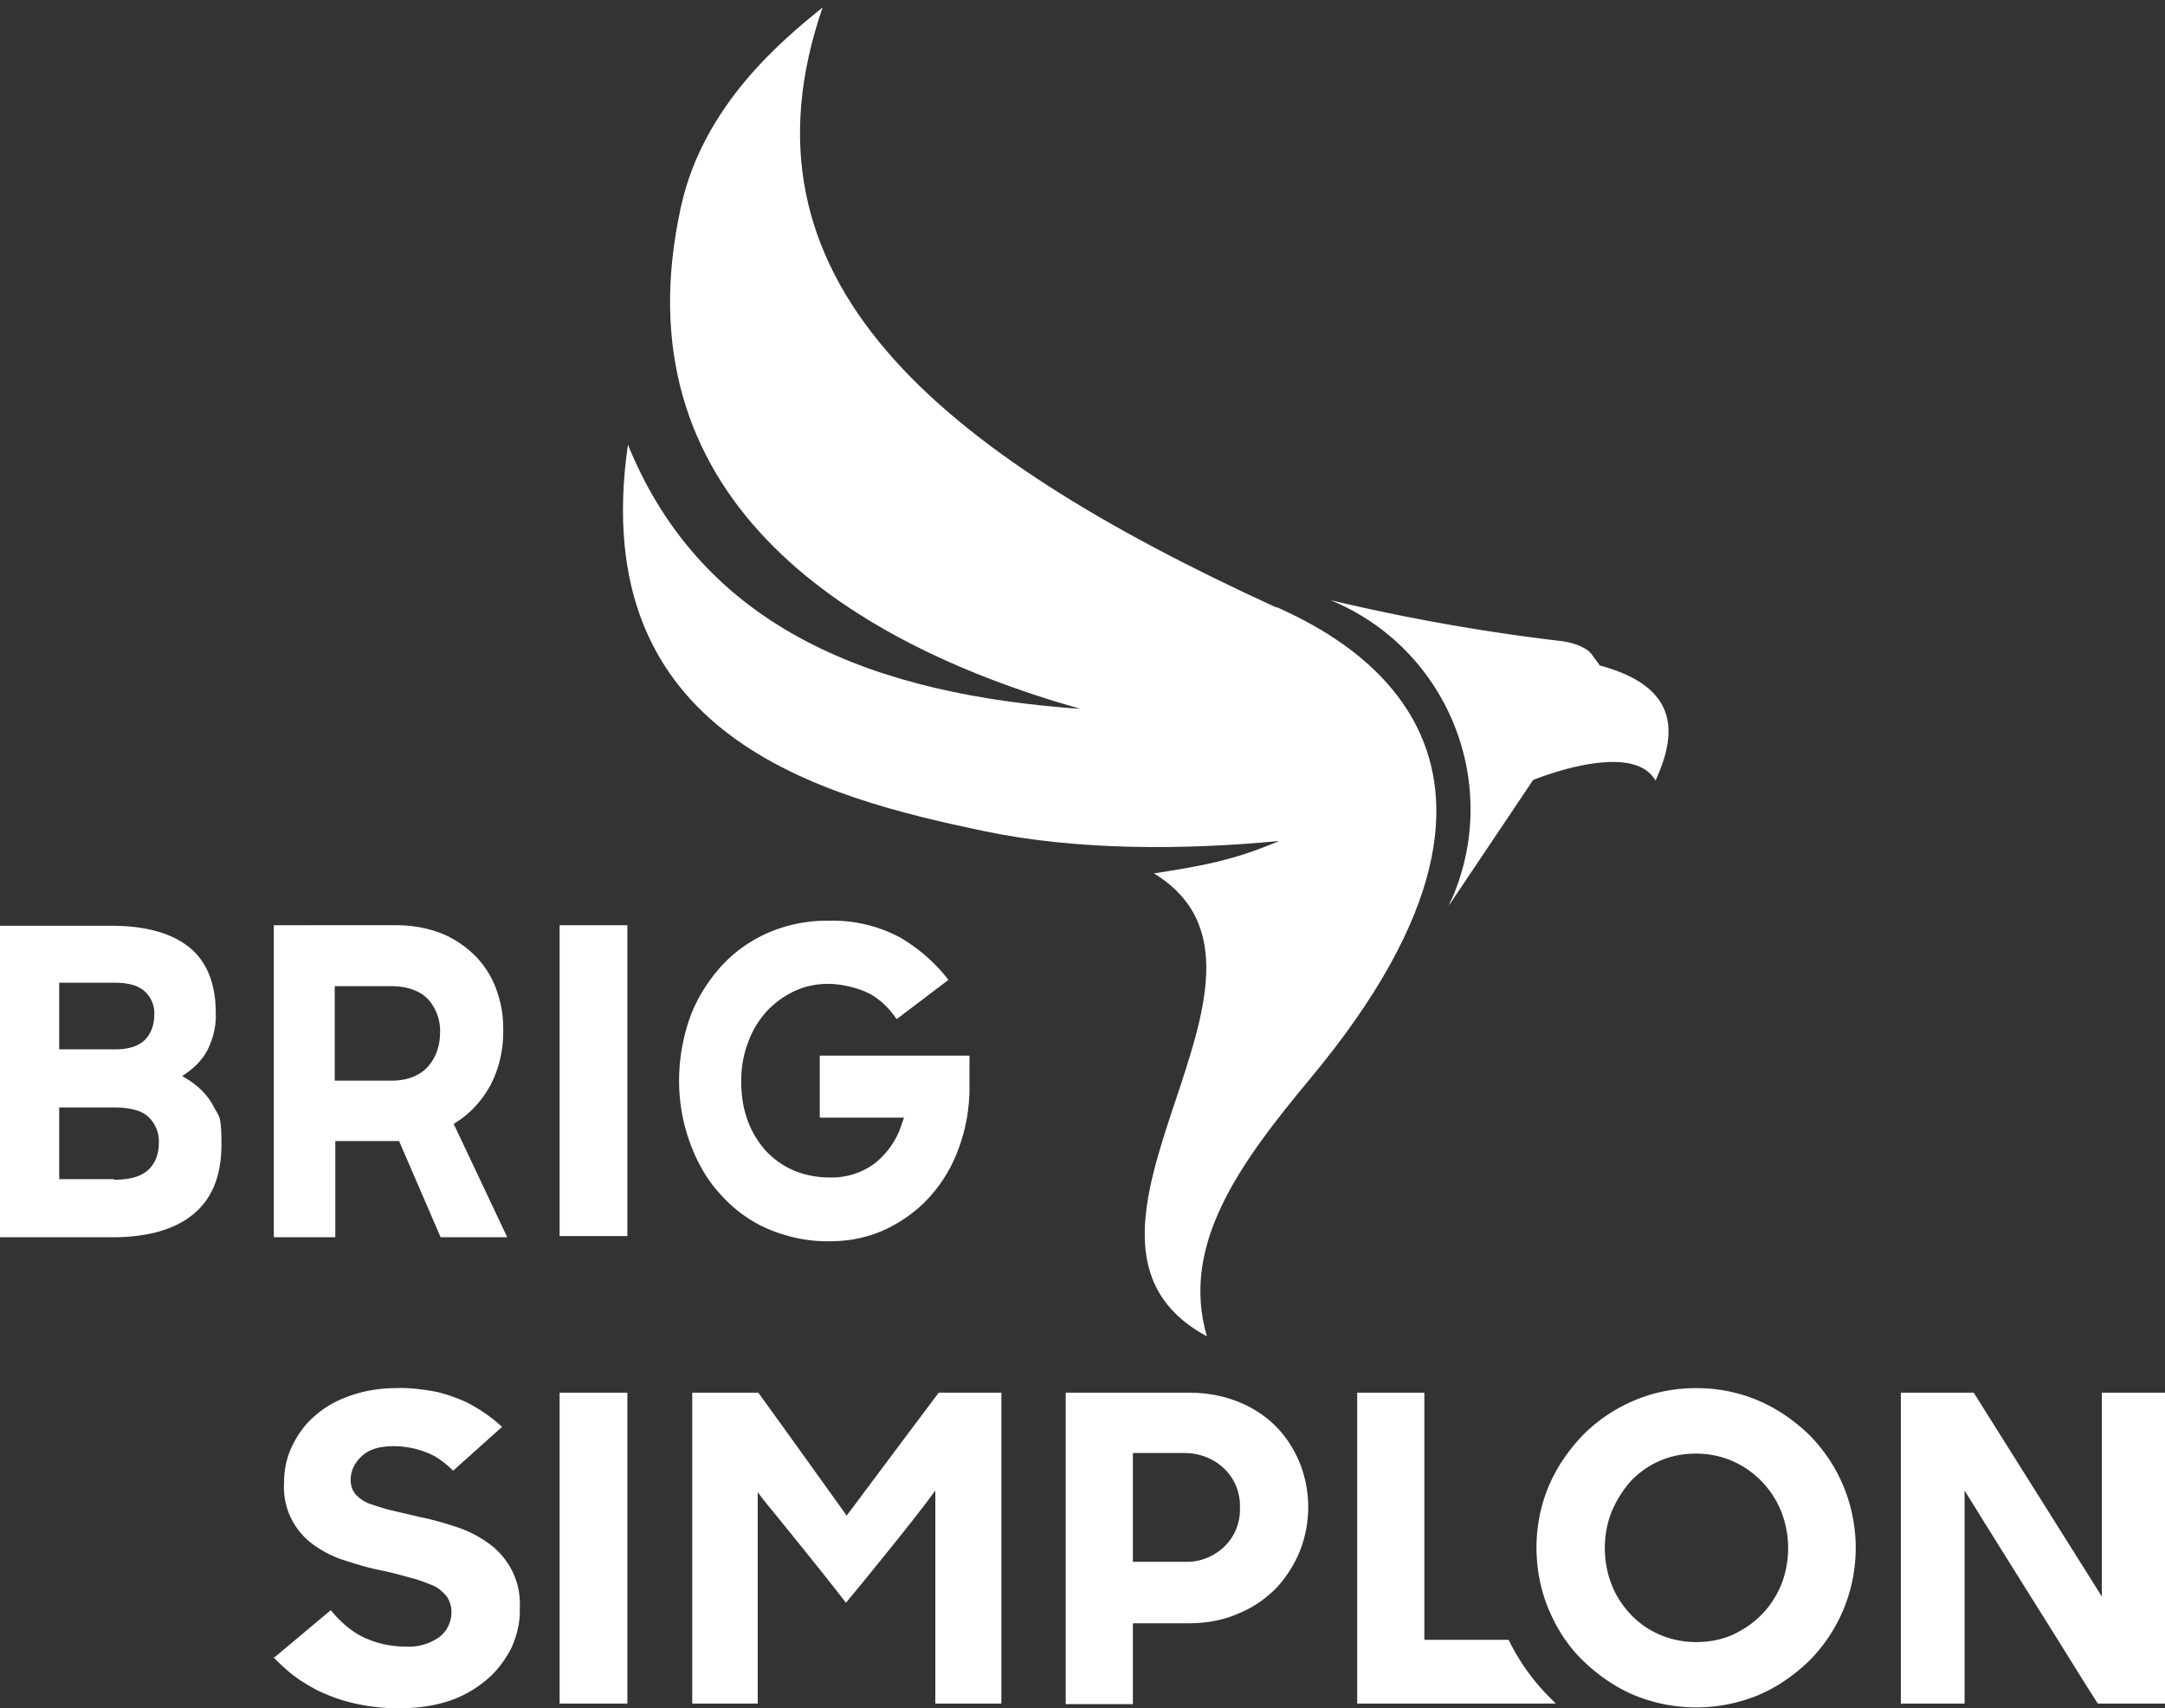
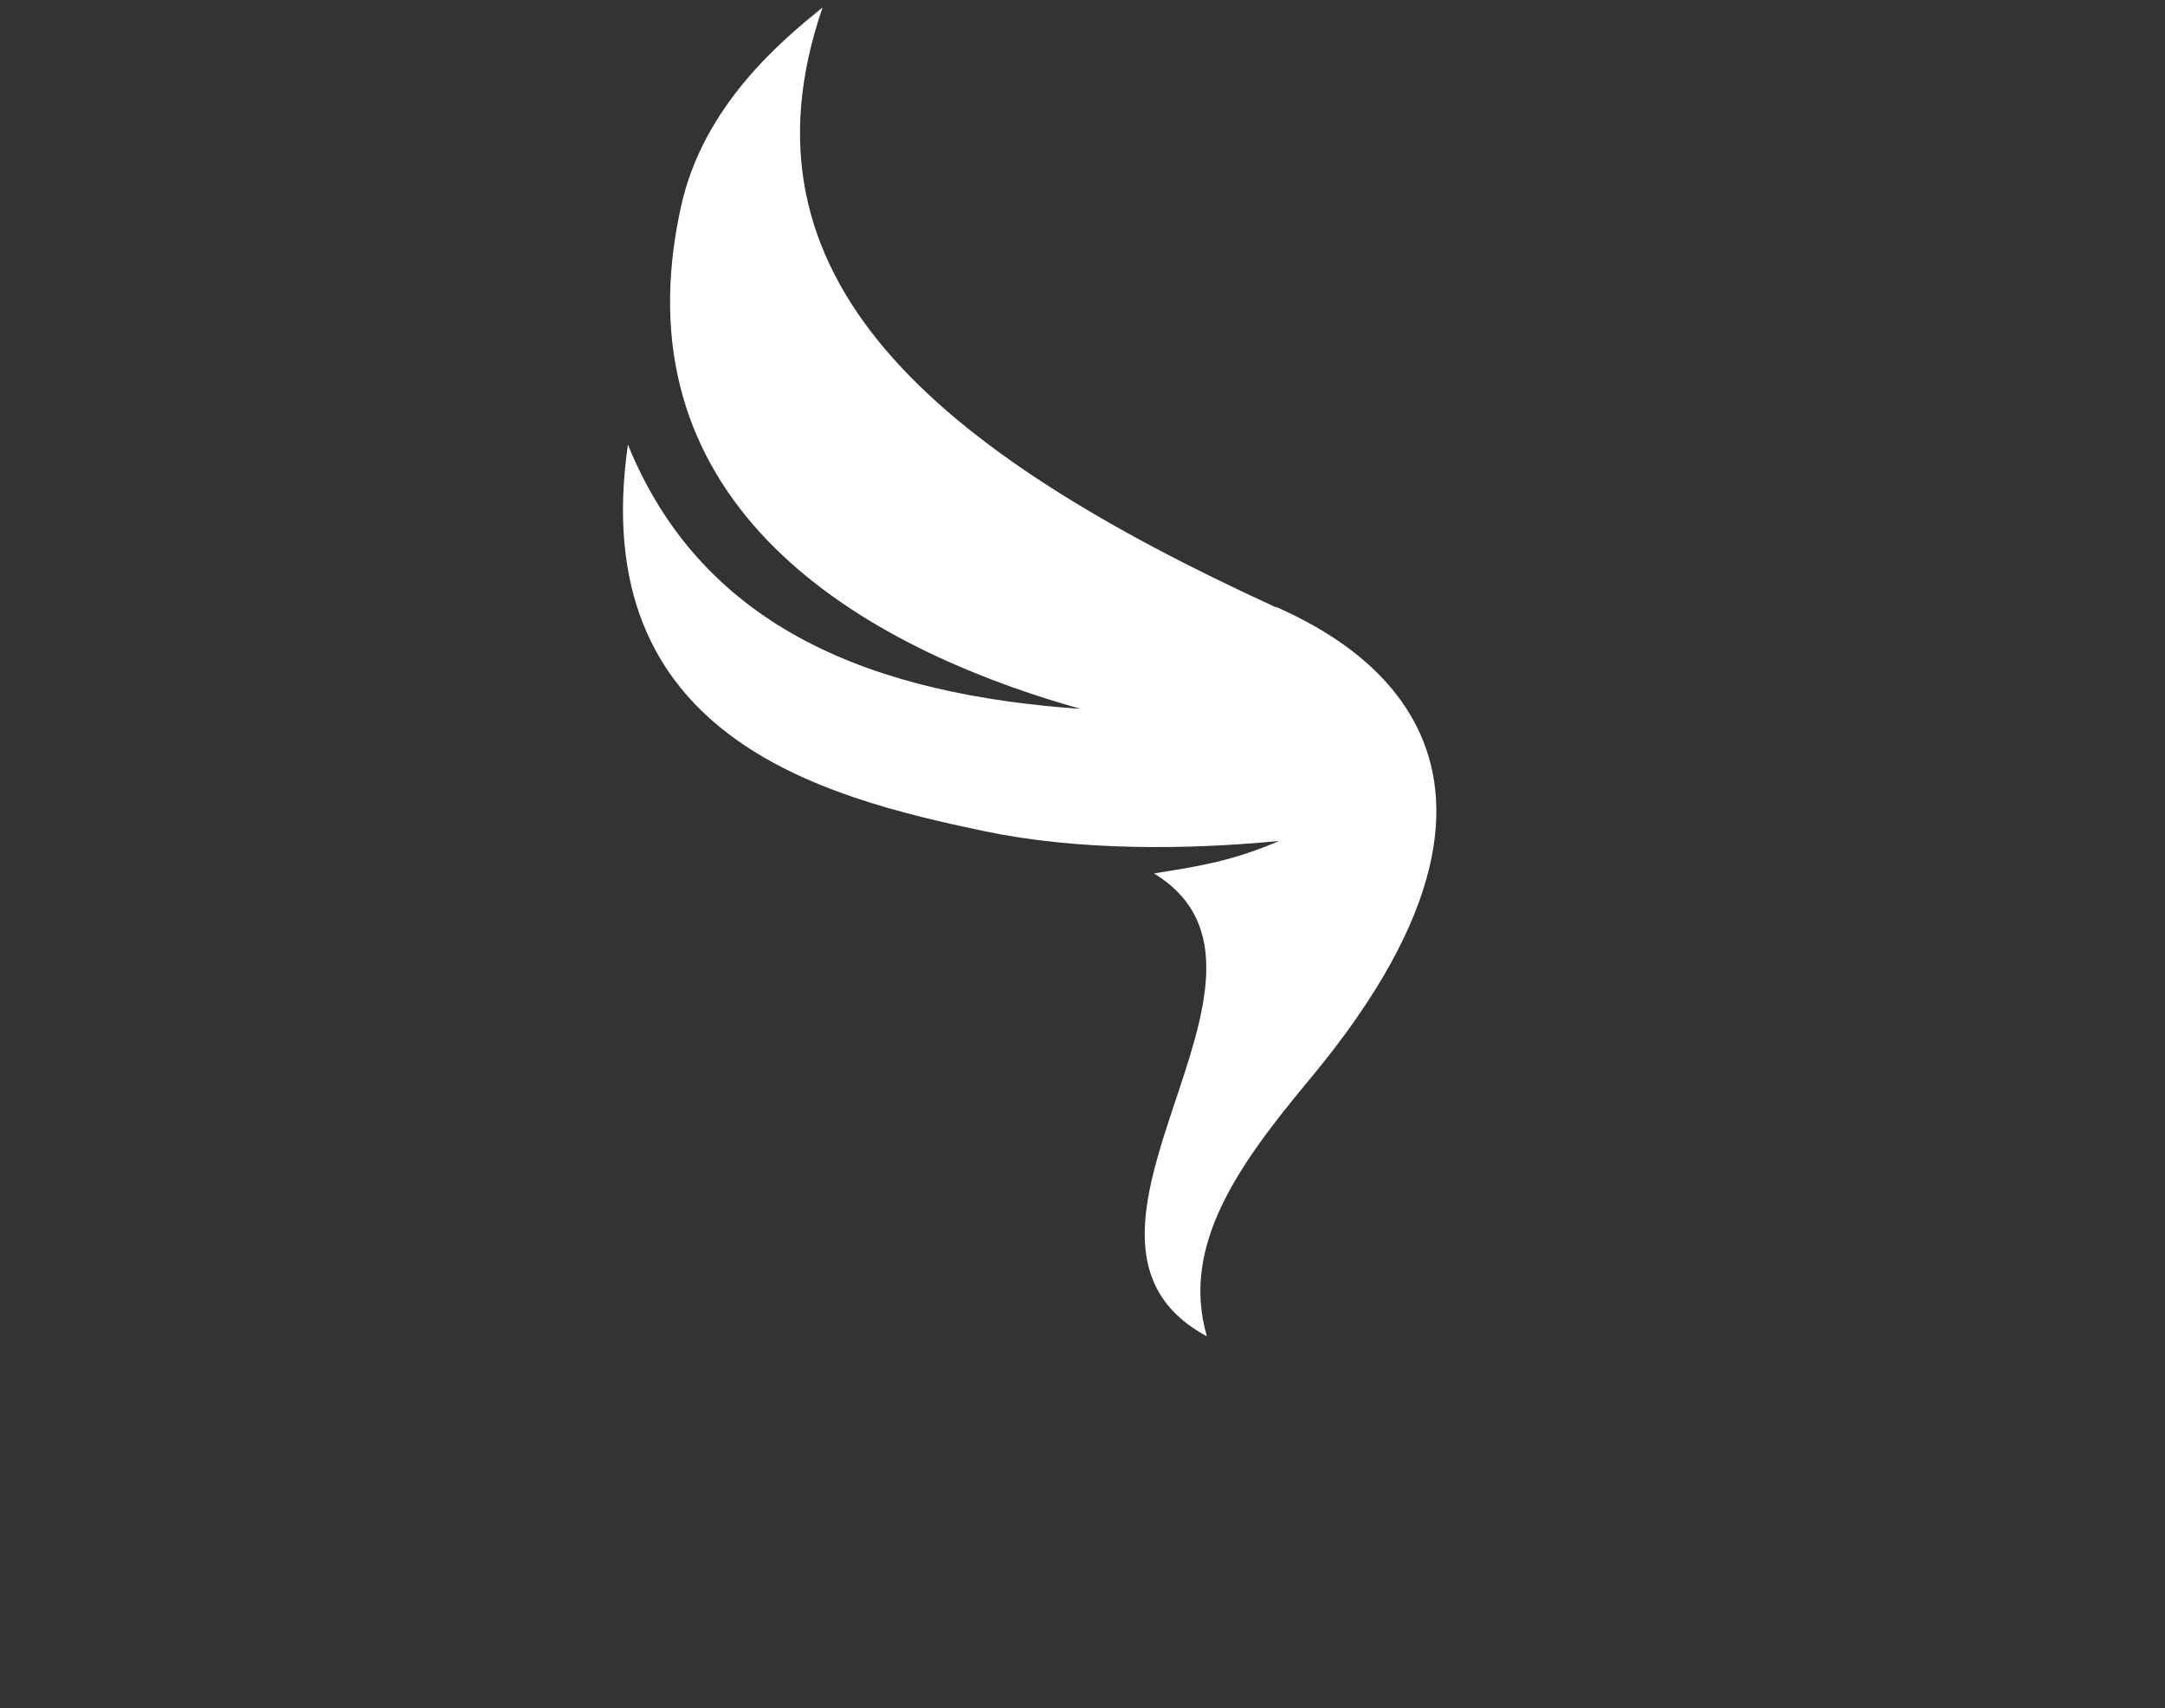
<svg xmlns="http://www.w3.org/2000/svg" crossorigin="anonymous" id="Ebene_1" data-name="Ebene 1" version="1.1" viewBox="0 0 380.3 300">
  <rect x="0" y="0" width="380.3" height="300" fill="#333333" stroke="none" />
  <defs>
    <radialGradient id="a" cx="229.8" cy="665.8" r="108.1" data-name="a" fx="229.8" fy="665.8" gradientTransform="matrix(1 0 0 1.4 0 -750.9)" gradientUnits="userSpaceOnUse">
      <stop offset="0" stop-color="#770a06" />
      <stop offset=".2" stop-color="#7a0b07" />
      <stop offset=".3" stop-color="#85100b" />
      <stop offset=".5" stop-color="#971711" />
      <stop offset=".6" stop-color="#af211a" />
      <stop offset=".8" stop-color="#cf2e26" />
      <stop offset="1" stop-color="#cf2e26" />
    </radialGradient>
  </defs>
  <path d="M224.2 106.7C164 79.1 128.1 48.9 144.5 1.3c-6.9 5.6-21 17.1-24.9 35.1-11 50 27.6 76.1 70.2 88.1-35.8-2.5-66.2-13.7-79.5-46.4-7.4 51.3 34.1 61.9 62.7 67.9 16.3 3.4 35.2 3.3 51.7 1.7-8.2 3.5-13.8 4.4-22 5.7 29 17.7-22.8 64 9.3 81.3-4.7-16.1 5.8-30.4 18.1-45.2 48.6-58.3 3.7-78.5-5.9-82.9Z" style="fill:#ffffff;stroke-width:0" />
-   <path d="m281.2 117.1-1.7-2.3c-.8-1-2.9-1.9-5.2-2.2-13.6-1.6-27.2-4-40.6-7.2 20.2 8.3 29.9 31.4 21.7 51.6-.2.5-.4 1-.7 1.5 0 .2-.2.5-.3.7l14.9-22.2s17.4-7.2 21.5.1c4.2-9.1 3.5-16.6-9.7-20.2v.2zM98.3 162.5h11.9v54.6H98.3zm-78 21.8h-9.9v-11.7h9.8c2.4 0 4.1.5 5.2 1.5 1.2 1.1 1.8 2.6 1.7 4.2 0 1.6-.5 3.1-1.6 4.3-1.1 1.1-2.8 1.7-5.3 1.7m-.2 22.8h-9.6v-12.6h9.4c2.9 0 5 .5 6.2 1.6 1.3 1.2 2 2.9 1.9 4.7 0 1.8-.6 3.6-2 4.8-1.3 1.1-3.2 1.6-5.9 1.6M0 217.3h19.8c6 0 10.8-1.3 14.1-4s5-6.7 5-12.3-.5-4.8-1.5-6.9c-1-1.8-2.6-3.4-4.4-4.5l-1-.6 1-.7c1.5-1.1 2.8-2.5 3.6-4.2.9-1.9 1.4-4.1 1.3-6.2 0-5-1.5-8.9-4.5-11.4s-7.6-3.9-13.7-3.9H0zm68.7-27.5h-9.9v-16.6h9.9c2.8 0 5 .8 6.4 2.2 1.5 1.6 2.3 3.8 2.2 6 0 2.2-.7 4.3-2.1 5.9s-3.6 2.5-6.5 2.5m8.6 27.5h11.8l-9.4-19.9.6-.4c2.5-1.6 4.5-3.9 5.9-6.5 1.5-2.9 2.2-6.1 2.2-9.4s-.4-4.9-1.2-7.3c-.8-2.2-2-4.1-3.6-5.8-1.7-1.7-3.7-3.1-5.9-4-2.5-1-5.3-1.5-8-1.5H48.1v54.8h10.8v-16.9h11.2l7.3 16.9zm68-55.6c-7.1 0-13.9 2.8-18.7 8.1-2.3 2.6-4.2 5.6-5.4 8.9-2.5 7.1-2.6 14.9 0 22 1.2 3.3 2.9 6.4 5.3 9 2.3 2.6 5.1 4.7 8.3 6.1 3.5 1.5 7.3 2.3 11.1 2.2 3.4 0 6.8-.7 9.9-2.2 2.9-1.4 5.6-3.4 7.7-5.8 2.2-2.5 3.9-5.4 5-8.6 1.2-3.3 1.8-6.8 1.8-10.4v-5.6H144v10.9h14.8l-.4 1.1c-.8 2.7-2.5 5.1-4.7 6.9a12.7 12.7 0 0 1-8 2.5c-2.1 0-4.3-.4-6.2-1.2s-3.6-2-5-3.5c-1.4-1.6-2.5-3.4-3.2-5.4-.8-2.2-1.1-4.5-1.1-6.9s.4-4.6 1.2-6.7c.7-2 1.8-3.8 3.2-5.4 1.4-1.5 3-2.7 4.9-3.6s3.9-1.3 6-1.3 5.1.6 7.4 1.8c1.9 1.1 3.4 2.6 4.6 4.4l9.1-6.9c-2.3-3-5.2-5.5-8.4-7.4-3.9-2.1-8.2-3.1-12.6-3M47.9 290.9c.8.9 1.7 1.7 2.6 2.5 1.6 1.4 3.4 2.5 5.3 3.5 2.1 1 4.3 1.8 6.6 2.3 2.7.6 5.5.9 8.3.8 2.8 0 5.6-.4 8.3-1.3 2.4-.8 4.6-2.1 6.5-3.7 1.8-1.5 3.2-3.4 4.3-5.5 1-2.2 1.6-4.6 1.5-7 .3-4.6-1.9-9-5.7-11.6-1.7-1.2-3.7-2.2-5.7-2.8-2.1-.7-4.3-1.3-6.3-1.7l-4.7-1.1c-1.3-.3-2.5-.7-3.7-1.1-1-.3-1.9-.9-2.6-1.6s-1-1.7-1-2.7c0-1.6.7-3 1.9-4.1 1.2-1.2 3.1-1.8 5.6-1.8s5.2.6 7.5 1.9c1.1.7 2.1 1.5 3 2.4l8.6-7.7c-.5-.4-1-.9-1.4-1.2-1.5-1.2-3.1-2.2-4.8-3.1-1.8-.8-3.7-1.5-5.6-1.9-2.3-.4-4.6-.7-6.8-.6-2.7 0-5.4.4-8 1.3-2.3.8-4.4 1.9-6.2 3.5-1.7 1.4-3 3.2-4 5.2s-1.5 4.2-1.5 6.5c-.3 4.4 1.7 8.6 5.3 11.1 1.7 1.2 3.5 2.1 5.5 2.7 2.1.7 4.2 1.3 6.2 1.7s3.7.9 5.2 1.3c1.3.3 2.5.8 3.8 1.3 1 .4 1.8 1.1 2.5 1.9.6.8.9 1.8.9 2.8 0 1.7-.7 3.3-2.1 4.4-1.7 1.2-3.7 1.8-5.8 1.7-3 0-6-.7-8.6-2.2-1.8-1.1-3.4-2.6-4.7-4.2l-9.9 8.3zm50.4-46.3h11.9v54.6H98.3zm66.1 54.6h11.5v-54.6h-11c-1.6 2.1-10.8 14.4-15.5 20.7l-.7.9-.6-.9c-.1-.1-9.8-13.7-14.9-20.7h-11.6v54.6h11.5v-37.1l1.4 1.8c.1.1 10.2 12.5 14.1 17.6 2.5-3 11.3-13.8 14.2-17.7l1.5-2v37.4Zm43.7-24.9H199v-19.1h9.1c2.5 0 5 .9 6.9 2.7s2.9 4.3 2.8 6.9c.1 2.6-.9 5.1-2.8 6.9-1.8 1.7-4.3 2.7-6.8 2.6m-21.1 25H199v-14.2h9.8c3 0 6-.5 8.7-1.7 2.5-1 4.7-2.5 6.6-4.4 1.8-1.9 3.2-4.1 4.2-6.5 2-5 2-10.6 0-15.6-1-2.4-2.4-4.6-4.2-6.4-1.9-1.9-4.1-3.3-6.6-4.3-2.7-1.1-5.7-1.6-8.6-1.6h-21.7v54.7Zm110.8-10.9c-4.3 0-8.5-1.7-11.5-4.9-1.4-1.5-2.6-3.3-3.3-5.2-.8-2-1.2-4.2-1.2-6.4s.4-4.4 1.2-6.4c.8-1.9 1.9-3.7 3.3-5.3 1.4-1.5 3.2-2.8 5.1-3.6 2-.9 4.2-1.3 6.4-1.3s4.3.4 6.4 1.3c3.9 1.7 7 4.9 8.6 8.9 1.6 4.1 1.6 8.7 0 12.8-.8 1.9-1.9 3.7-3.4 5.2-1.4 1.5-3.2 2.7-5.1 3.6-2 .9-4.2 1.3-6.5 1.3m0-44.6c-3.7 0-7.4.7-10.9 2.2-3.3 1.4-6.3 3.4-8.9 6-2.5 2.6-4.6 5.6-6 8.9-1.5 3.5-2.2 7.2-2.2 10.9s.7 7.5 2.2 11c1.4 3.3 3.4 6.4 6 8.9s5.6 4.6 8.9 6c7 2.9 14.9 2.9 21.9 0 3.3-1.4 6.3-3.5 8.9-6 10.9-11 10.9-28.7 0-39.7-2.6-2.5-5.6-4.6-8.9-6-3.5-1.5-7.2-2.2-10.9-2.2m70.6 55.4h11.8v-54.6h-11.2v35.8l-1.5-2.4-21-33.4h-12.8v54.6h11.2v-37.4l1.5 2.4c6.5 10.5 13.1 20.9 19.6 31.4l2.3 3.6zM264.9 288h-14.7v-43.4h-11.8v54.6h34.9l-1.2-1.2c-2.9-2.9-5.3-6.3-7.1-10Z" style="fill:#ffffff;stroke-width:0" />
</svg>